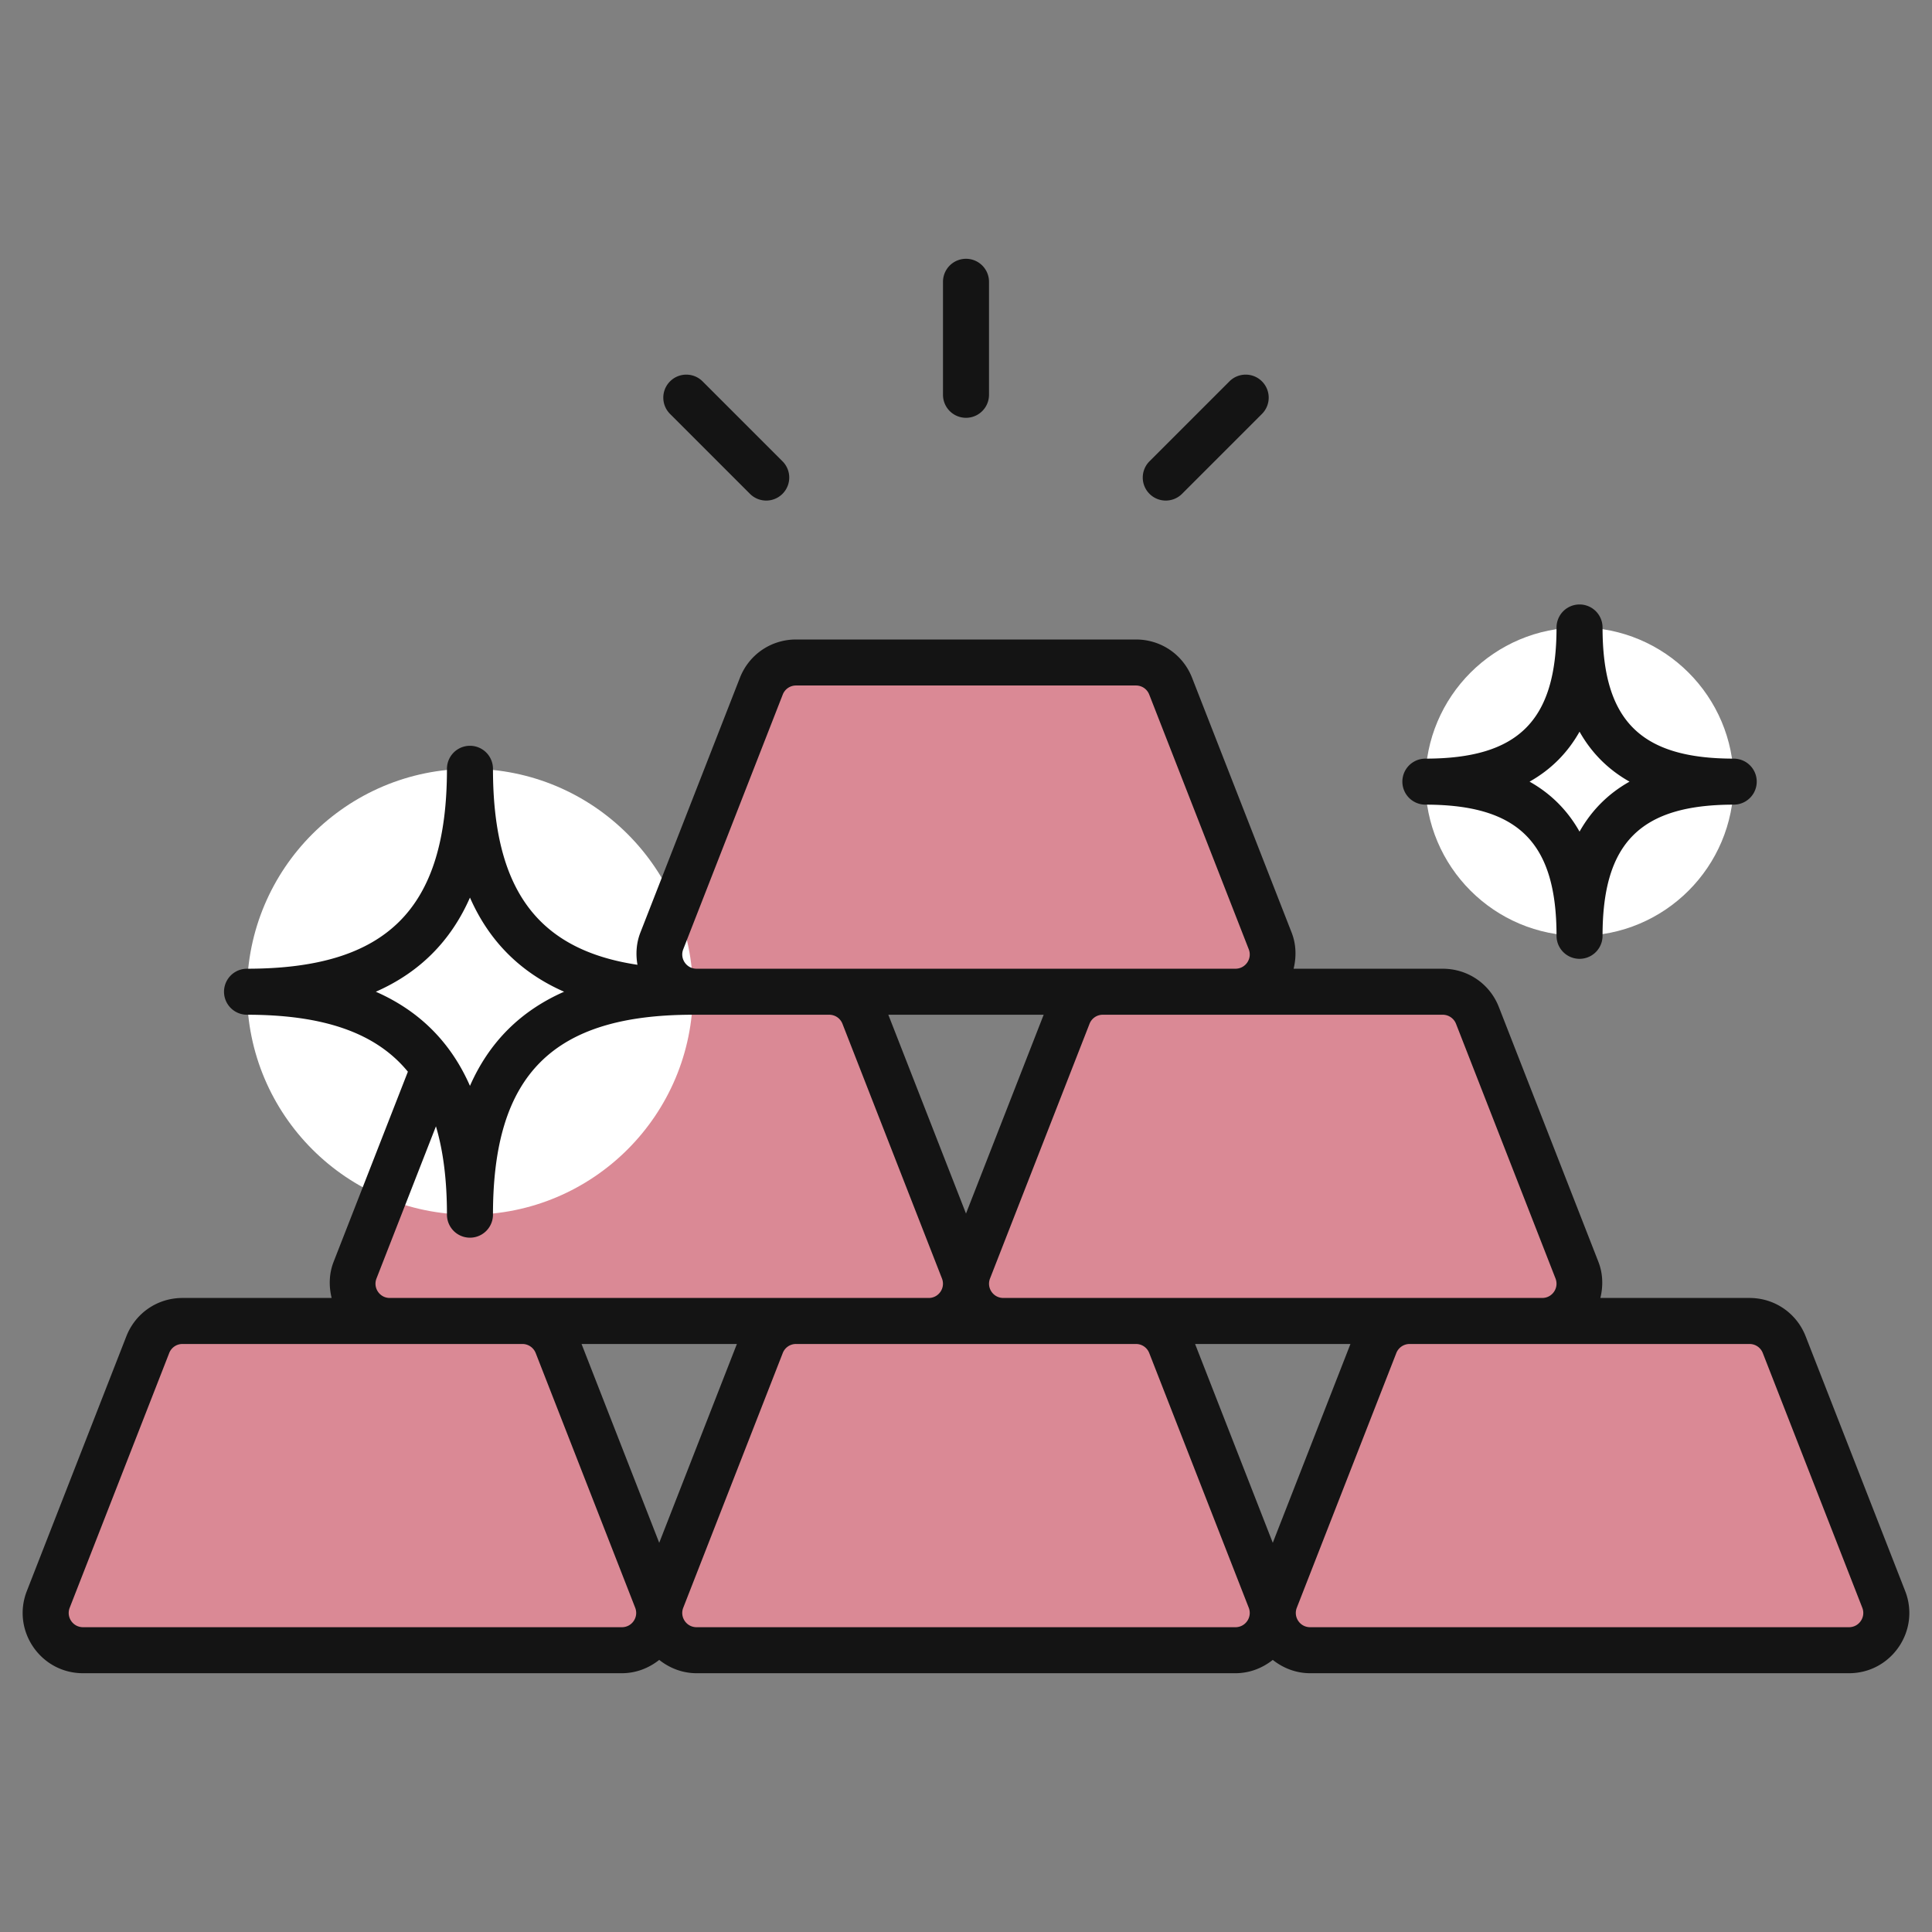
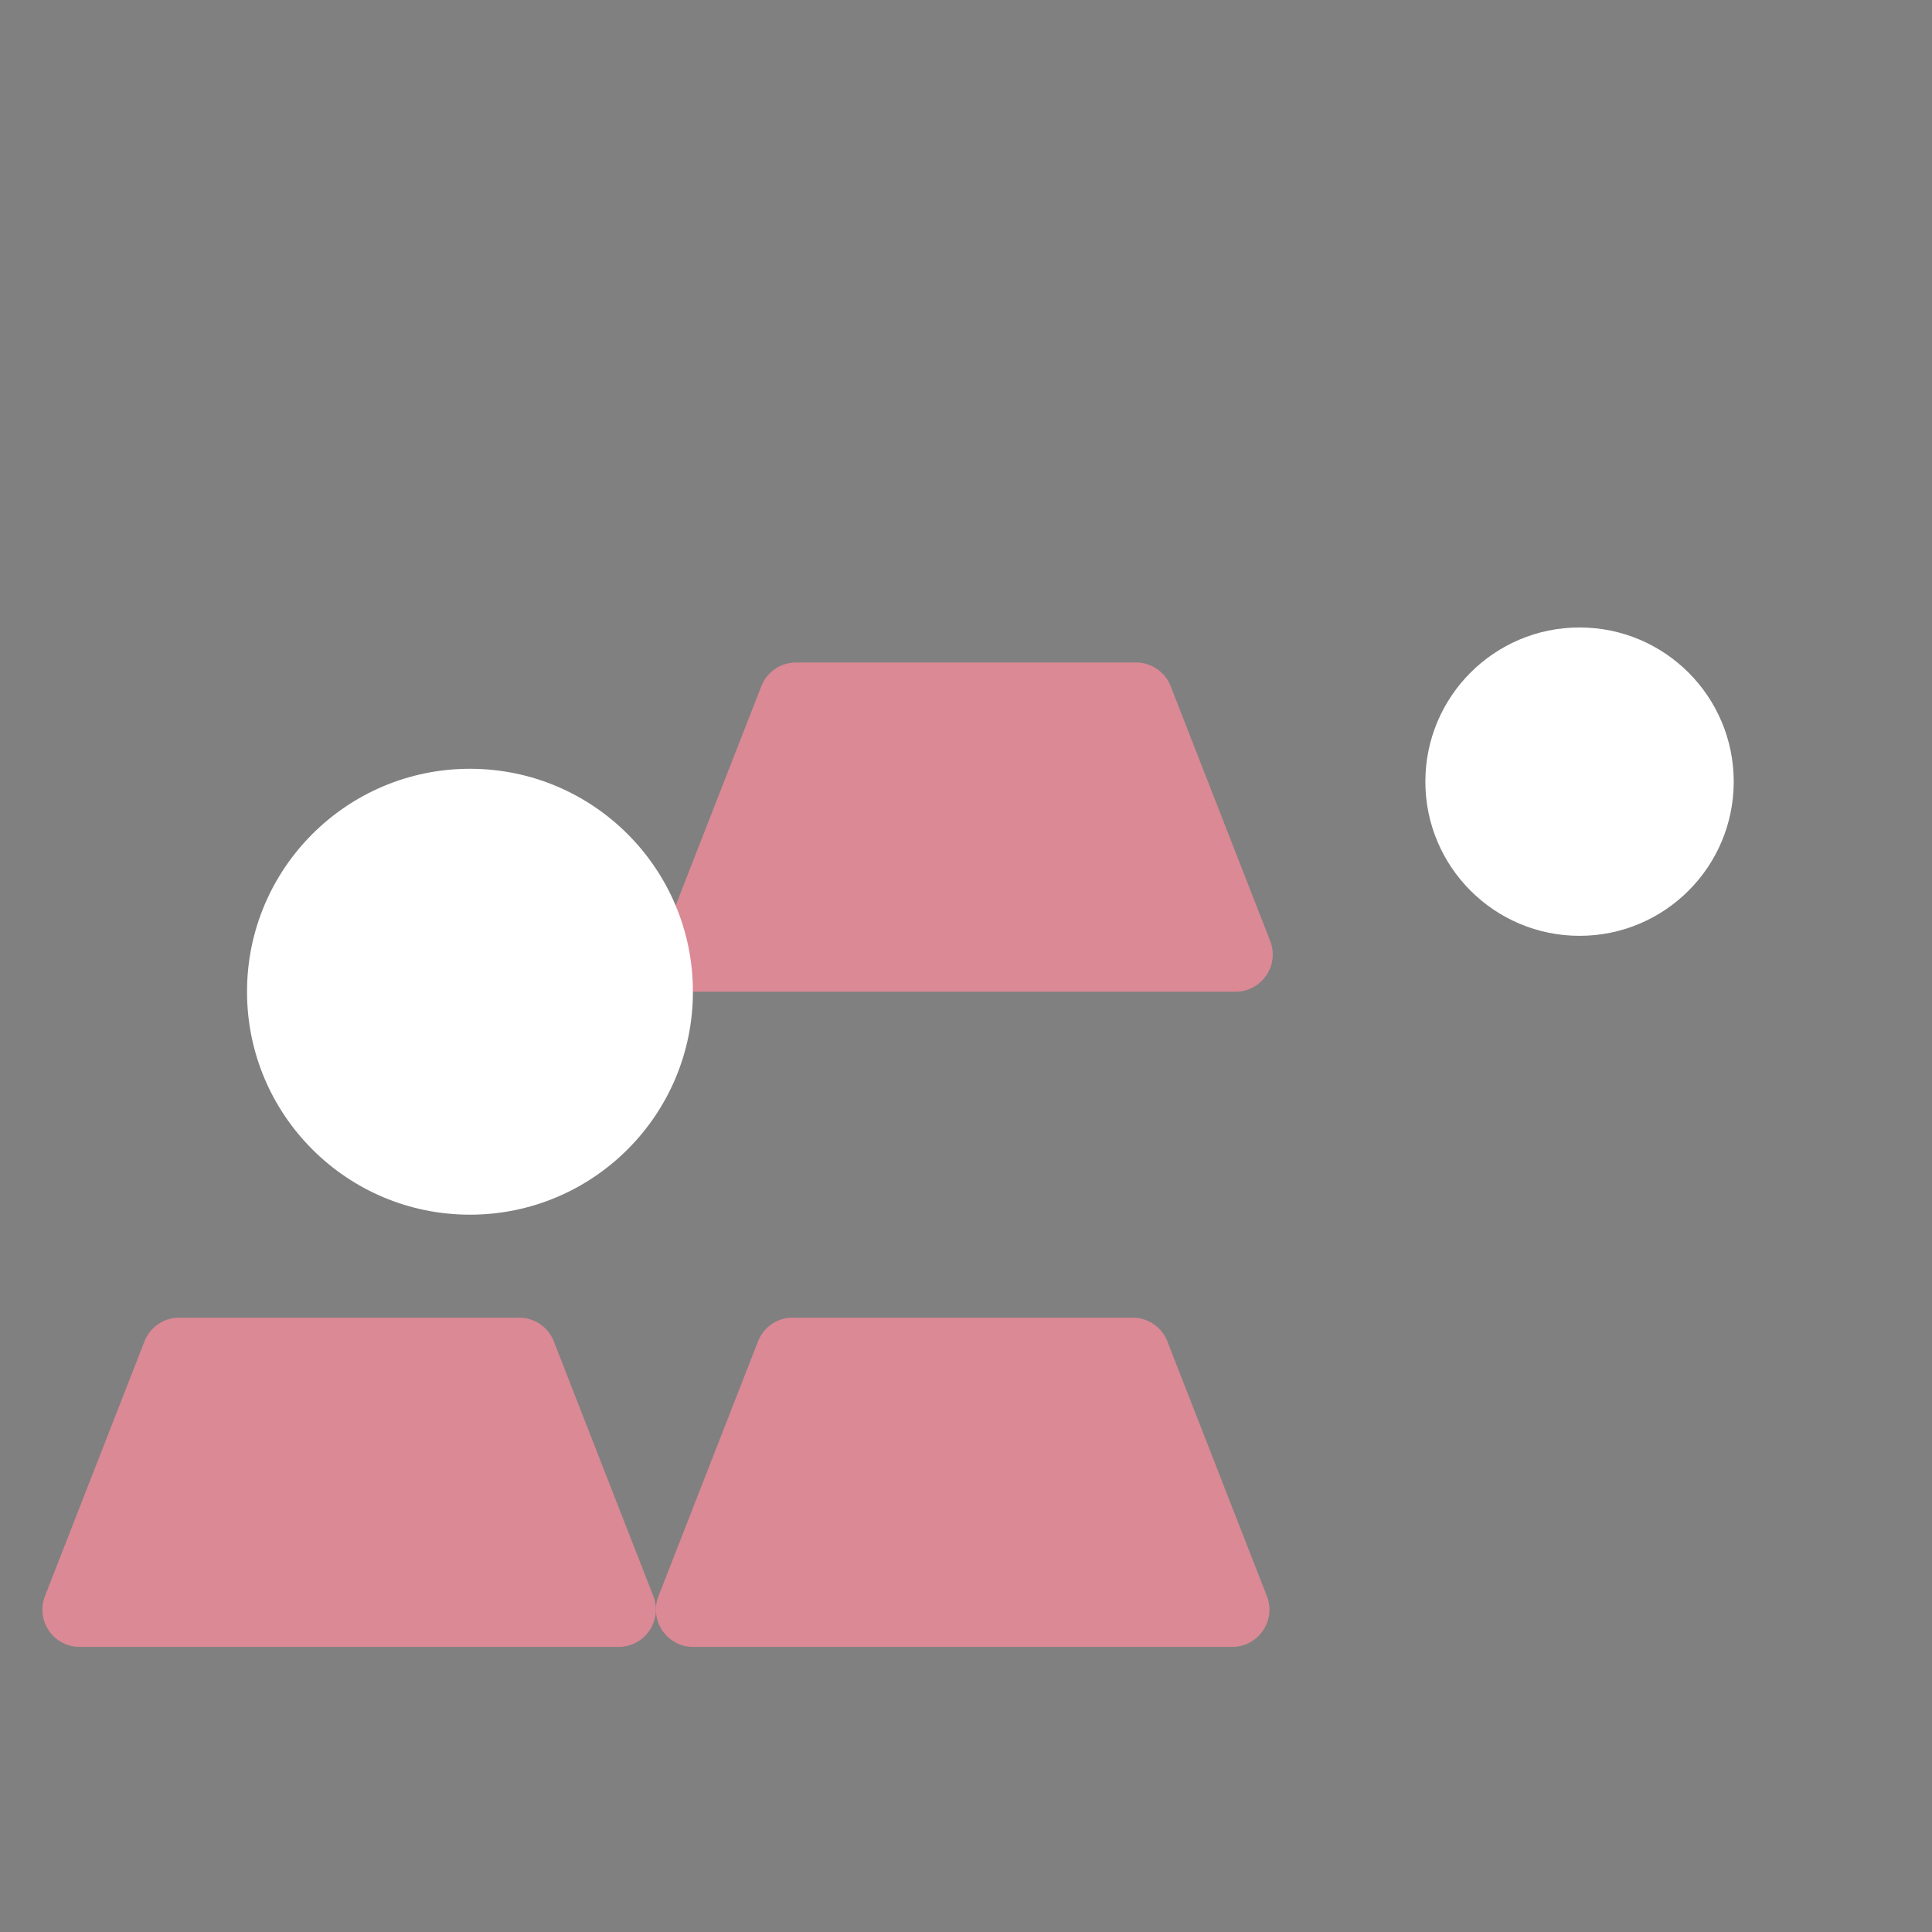
<svg xmlns="http://www.w3.org/2000/svg" version="1.1" width="512" height="512" x="0" y="0" viewBox="0 0 512 512" style="enable-background:new 0 0 512 512" xml:space="preserve" class="">
  <rect x="0" y="0" width="512" height="512" fill="#808080" stroke="none" />
  <g>
    <path fill="#da8995" d="m146.766 355.473 26.371 67.505c2.529 6.474-2.245 13.466-9.196 13.466H21.11c-6.951 0-11.726-6.991-9.196-13.466l26.371-67.505a9.873 9.873 0 0 1 9.196-6.281h90.088a9.872 9.872 0 0 1 9.197 6.281z" opacity="1" data-original="#fcdc49" class="" />
    <path fill="#da8995" d="m309.362 355.473 26.371 67.505c2.529 6.474-2.245 13.466-9.196 13.466H183.706c-6.951 0-11.726-6.991-9.196-13.466l26.371-67.505a9.873 9.873 0 0 1 9.196-6.281h90.088a9.872 9.872 0 0 1 9.197 6.281z" opacity="1" data-original="#fcdc49" class="" />
-     <path fill="#da8995" d="m228.064 268.221 26.371 67.505c2.529 6.474-2.245 13.466-9.196 13.466H102.408c-6.951 0-11.726-6.991-9.196-13.466l26.371-67.505a9.873 9.873 0 0 1 9.196-6.281h90.088a9.875 9.875 0 0 1 9.197 6.281zM471.958 355.473l26.371 67.505c2.529 6.474-2.245 13.466-9.196 13.466H346.302c-6.951 0-11.726-6.991-9.196-13.466l26.371-67.505a9.873 9.873 0 0 1 9.196-6.281h90.088a9.872 9.872 0 0 1 9.197 6.281z" opacity="1" data-original="#fcdc49" class="" />
-     <path fill="#da8995" d="m391.538 269.099 26.371 67.505c2.529 6.474-2.245 13.466-9.196 13.466H265.882c-6.951 0-11.726-6.991-9.196-13.466l26.371-67.505a9.873 9.873 0 0 1 9.196-6.281h90.088a9.875 9.875 0 0 1 9.197 6.281z" opacity="1" data-original="#fcdc49" class="" />
    <path fill="#da8995" d="m310.24 181.848 26.371 67.505c2.529 6.474-2.245 13.466-9.196 13.466H184.584c-6.951 0-11.726-6.991-9.196-13.466l26.371-67.505a9.873 9.873 0 0 1 9.196-6.281h90.088a9.872 9.872 0 0 1 9.197 6.281z" opacity="1" data-original="#fcdc49" class="" />
    <circle cx="418.596" cy="207.144" r="40.859" fill="#ffffff" opacity="1" data-original="#f4feff" class="" />
    <circle cx="124.547" cy="262.819" r="59.083" fill="#ffffff" opacity="1" data-original="#f4feff" class="" />
-     <path d="M21.99 443.42h142.831c3.653 0 7.093-1.315 9.881-3.529 2.788 2.214 6.228 3.529 9.883 3.529h142.831c3.655 0 7.096-1.315 9.883-3.529 2.788 2.213 6.228 3.529 9.881 3.529h142.83c11.233 0 18.97-11.321 14.877-21.784l-26.371-67.504v-.002c-2.415-6.169-8.255-10.156-14.877-10.156h-39.526c.772-3.15.69-6.482-.525-9.589l-26.371-67.504c-2.406-6.171-8.246-10.158-14.872-10.158h-39.527c.772-3.149.691-6.481-.525-9.589l-26.376-67.504c-2.406-6.171-8.246-10.158-14.872-10.158h-90.088c-6.621 0-12.461 3.987-14.877 10.158l-26.371 67.504c-1.081 2.764-1.27 5.708-.774 8.544-26.631-4.006-38.292-20.153-38.292-51.94a6.097 6.097 0 1 0-12.194 0c0 37.139-15.848 52.985-52.985 52.985a6.097 6.097 0 1 0 0 12.194c20.273 0 34.159 4.765 42.629 15.095l-19.679 50.373c-1.216 3.107-1.297 6.439-.525 9.589H48.361c-6.621 0-12.461 3.987-14.877 10.158l-26.37 67.504C3.02 432.097 10.753 443.42 21.99 443.42zm152.71-34.563-20.583-52.689h41.167zm152.715 22.368h-142.83c-2.656 0-4.486-2.672-3.52-5.149l26.371-67.502a3.758 3.758 0 0 1 3.52-2.406h90.088c1.567 0 2.944.941 3.511 2.398.005.002.005.002.005.005l26.376 67.504c.964 2.476-.862 5.15-3.521 5.15zM256 321.605l-20.583-52.689h41.167zm81.299 87.253-20.587-52.69h41.171zm129.86-50.284 26.371 67.502c.965 2.475-.861 5.149-3.52 5.149H347.179c-2.657 0-4.479-2.673-3.516-5.149l26.376-67.509a3.788 3.788 0 0 1 3.511-2.398h90.088a3.755 3.755 0 0 1 3.521 2.405zm-81.304-87.259c.005.002.005.002.005.005l26.371 67.504c.964 2.476-.858 5.149-3.516 5.149H265.884c-2.654 0-4.488-2.667-3.52-5.149l26.371-67.502a3.758 3.758 0 0 1 3.52-2.406h90.088c1.544 0 2.954.965 3.512 2.399zm-204.79-19.743 26.371-67.502a3.758 3.758 0 0 1 3.52-2.406h90.088c1.567 0 2.944.941 3.511 2.398.005.002.005.002.005.005l26.376 67.504c.965 2.475-.861 5.149-3.52 5.149H184.585c-2.656.002-4.486-2.67-3.52-5.148zm-81.467 11.247c11.566-5.09 19.859-13.383 24.947-24.949 5.087 11.566 13.381 19.859 24.947 24.949-11.566 5.09-19.859 13.383-24.947 24.949-5.088-11.566-13.381-19.859-24.947-24.949zm.172 76.005 15.759-40.334c1.96 6.6 2.919 14.363 2.919 23.412a6.097 6.097 0 1 0 12.194 0c0-37.139 15.848-52.985 52.985-52.985h36.117c1.567 0 2.949.943 3.52 2.406l26.371 67.502c.965 2.475-.861 5.149-3.52 5.149H103.284c-2.656-.001-4.478-2.674-3.514-5.15zm-81.3 87.252 26.371-67.502a3.758 3.758 0 0 1 3.52-2.406h90.088c1.543 0 2.953.965 3.511 2.398.005.002.005.002.005.005l26.371 67.504c.964 2.476-.858 5.149-3.516 5.149H21.99c-2.654.001-4.488-2.666-3.52-5.148zM177.568 101.068a6.095 6.095 0 0 0 0 8.622l21.179 21.179c2.382 2.382 6.24 2.382 8.622 0s2.382-6.24 0-8.622l-21.179-21.179a6.095 6.095 0 0 0-8.622 0zM249.903 74.678v29.948a6.097 6.097 0 1 0 12.194 0V74.678a6.097 6.097 0 1 0-12.194 0zM325.81 101.068l-21.179 21.179c-2.382 2.382-2.382 6.24 0 8.622s6.24 2.382 8.622 0l21.179-21.179c2.382-2.382 2.382-6.24 0-8.622s-6.24-2.382-8.622 0zM424.692 166.286a6.097 6.097 0 1 0-12.194 0c0 24.69-10.07 34.76-34.76 34.76a6.097 6.097 0 1 0 0 12.194c24.69 0 34.76 10.07 34.76 34.762a6.097 6.097 0 1 0 12.194 0c0-24.692 10.07-34.762 34.764-34.762a6.097 6.097 0 1 0 0-12.194c-24.694-.001-34.764-10.071-34.764-34.76zm-6.097 54.102c-3.177-5.65-7.593-10.065-13.243-13.245 5.65-3.18 10.065-7.596 13.243-13.243 3.182 5.647 7.598 10.063 13.247 13.243-5.65 3.179-10.065 7.595-13.247 13.245z" fill="#141414" opacity="1" data-original="#000000" class="" />
  </g>
</svg>